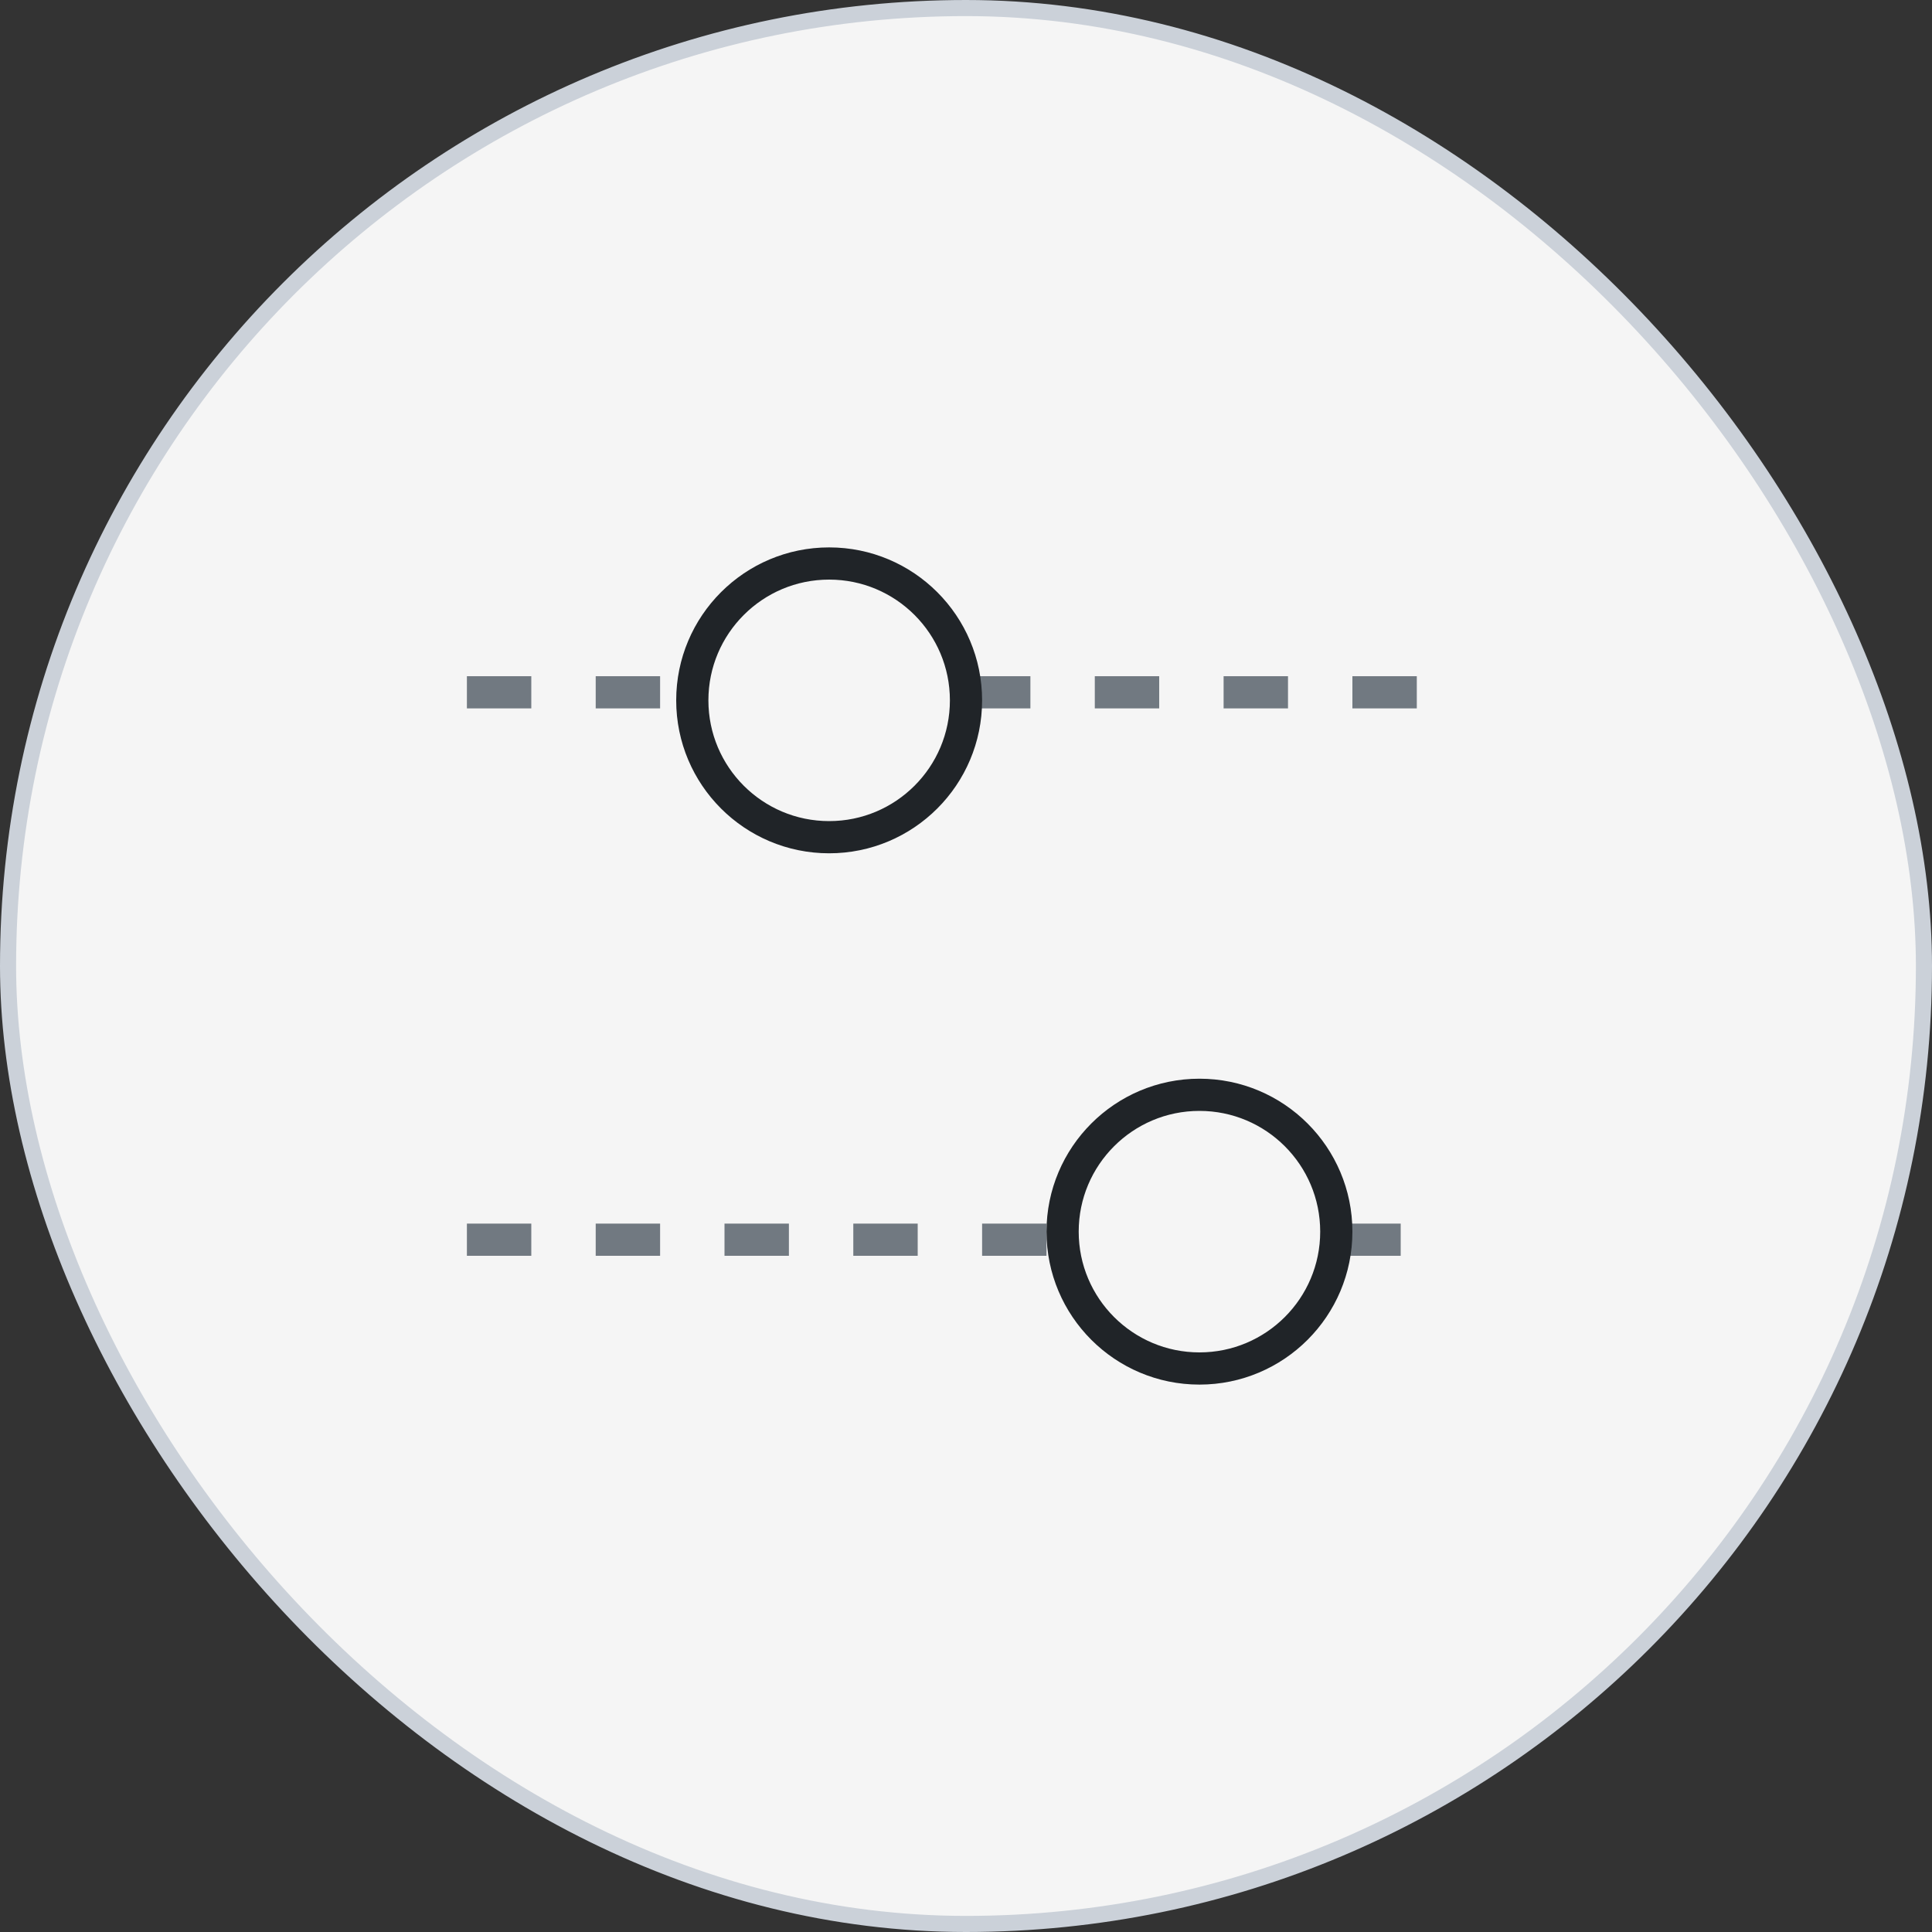
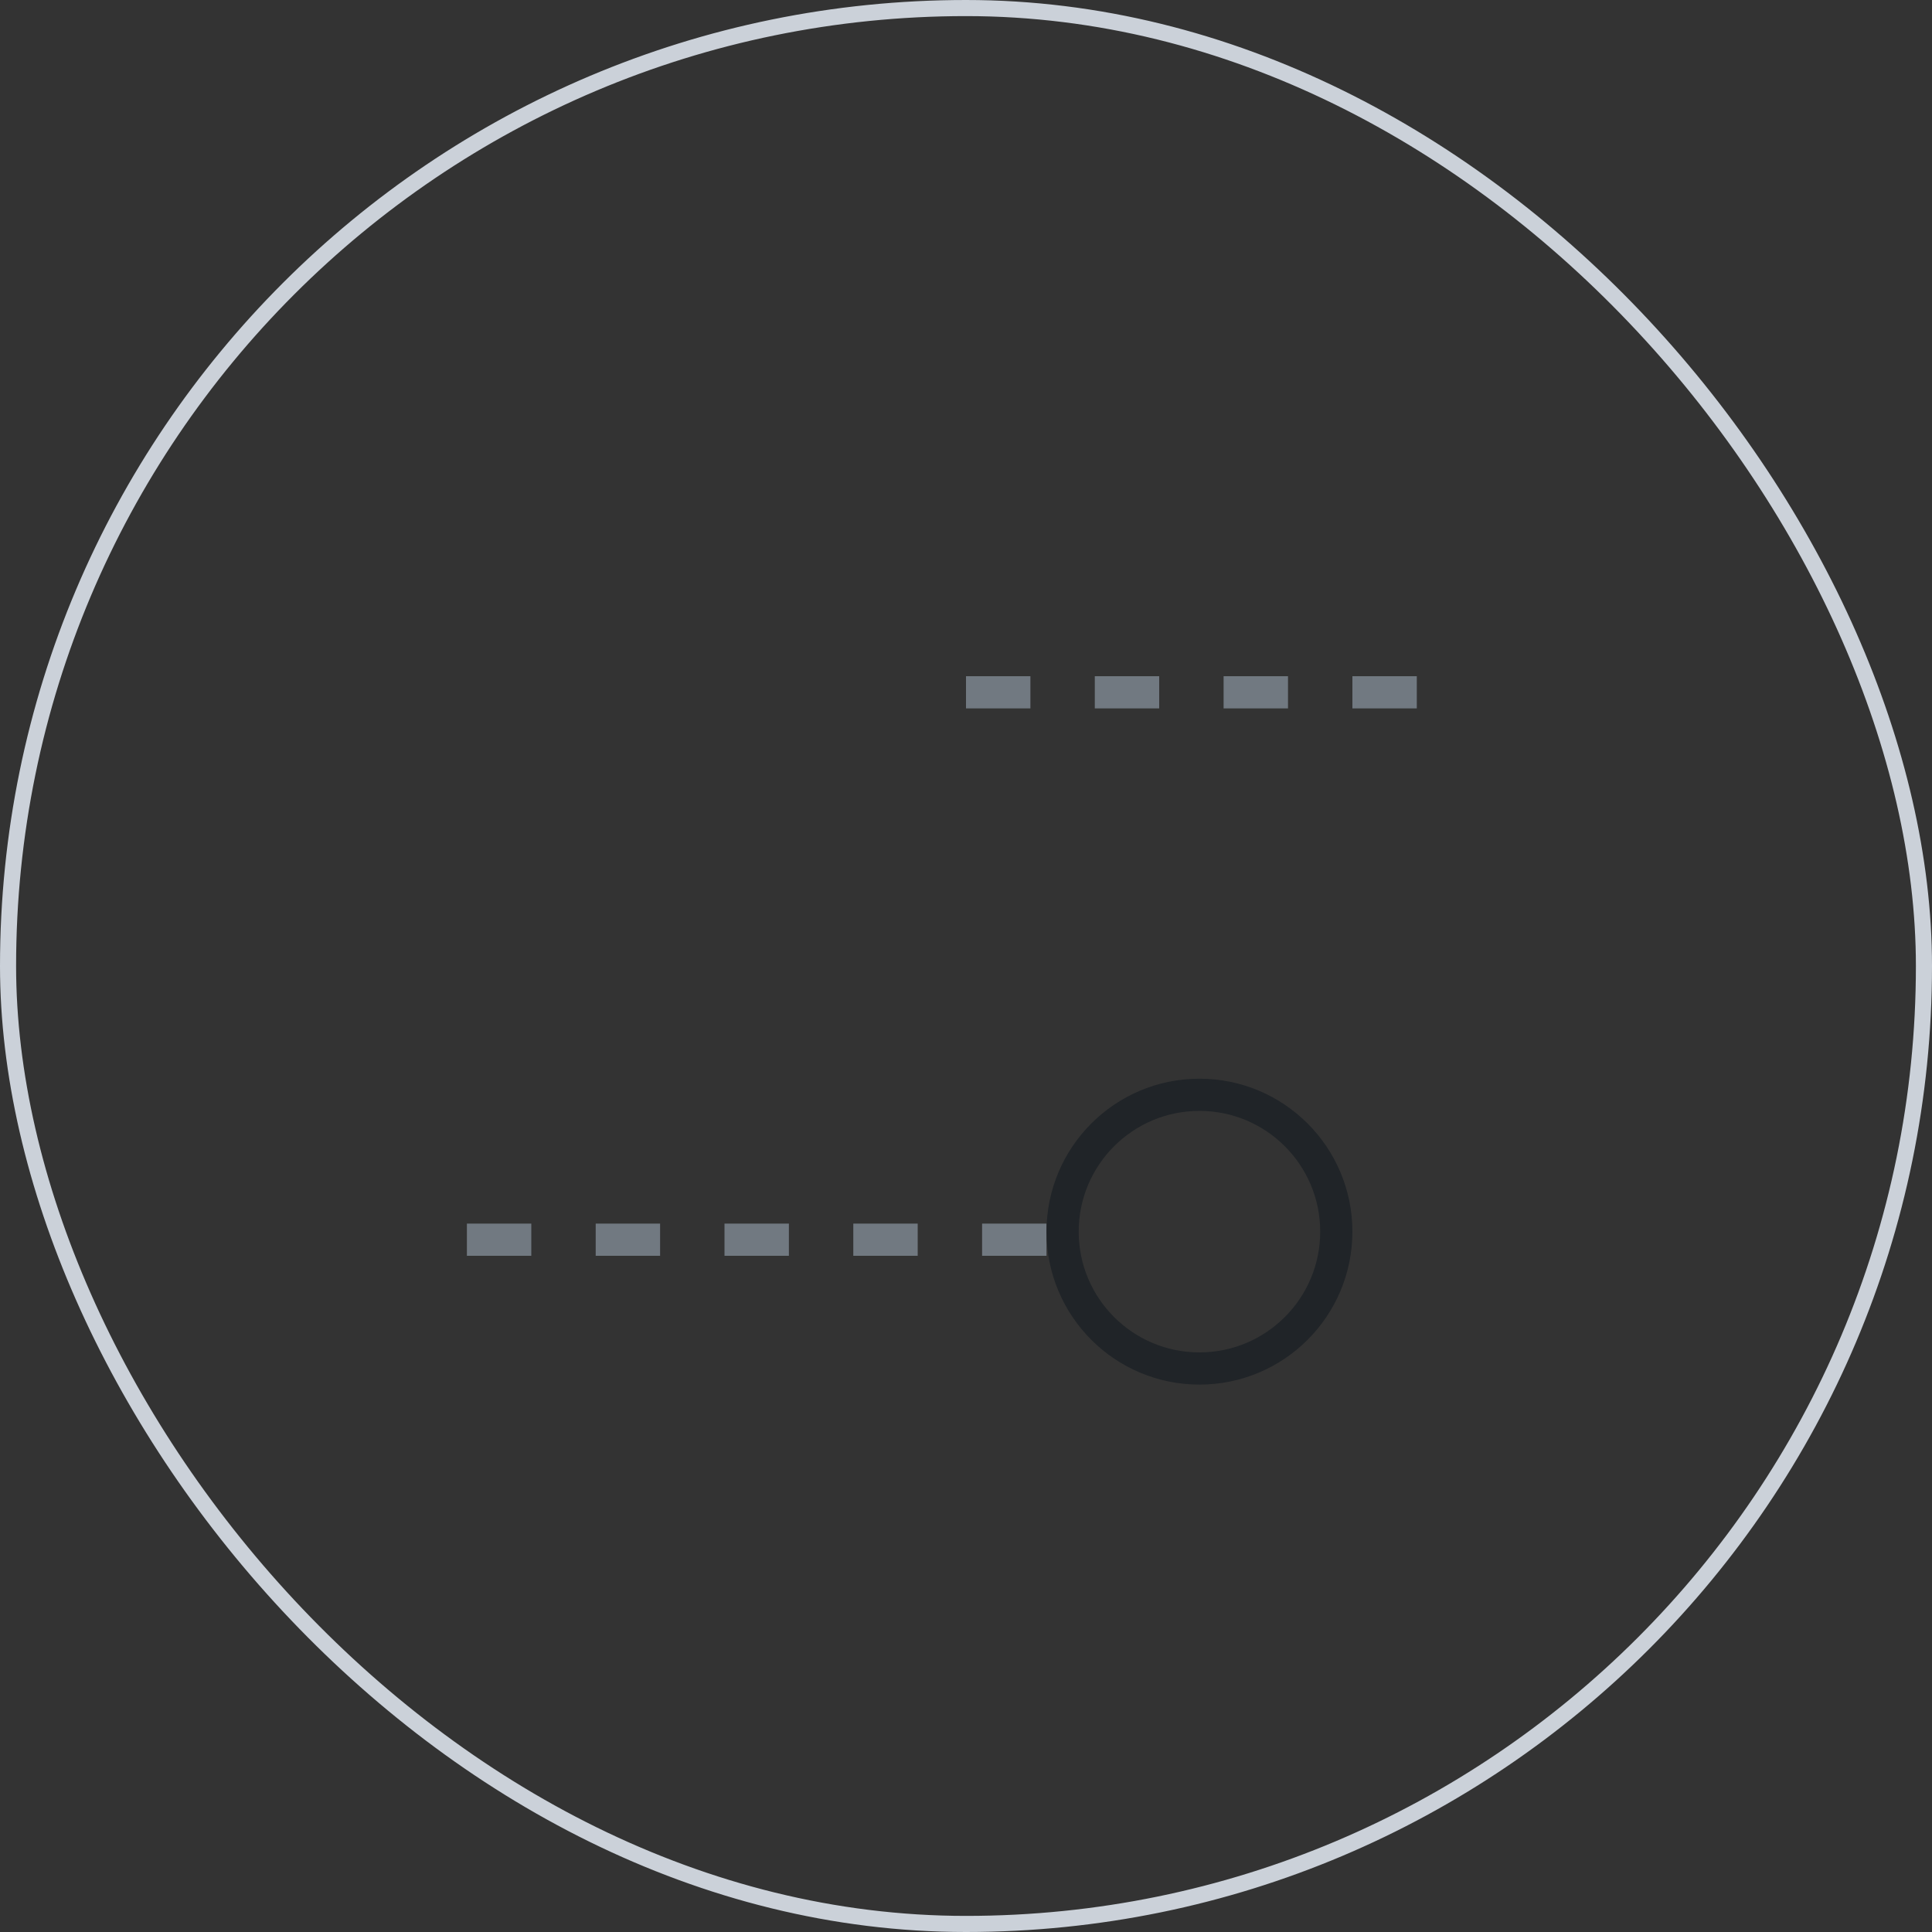
<svg xmlns="http://www.w3.org/2000/svg" width="120" height="120" viewBox="0 0 120 120" fill="none">
  <rect x="0" y="0" width="120" height="120" fill="#333333" stroke="none" />
-   <rect x="0.5" y="0.5" width="119" height="119" rx="59.5" fill="#F5F5F5" />
  <rect x="0.5" y="0.5" width="119" height="119" rx="59.5" stroke="#CBD1D9" />
-   <path d="M83 77H91" stroke="#717981" stroke-width="2" stroke-linejoin="round" stroke-dasharray="4 4" />
  <path d="M29 77H66" stroke="#717981" stroke-width="2" stroke-linejoin="round" stroke-dasharray="4 4" />
  <path d="M60 43H91" stroke="#717981" stroke-width="2" stroke-linejoin="round" stroke-dasharray="4 4" />
-   <path d="M29 43H43" stroke="#717981" stroke-width="2" stroke-linejoin="round" stroke-dasharray="4 4" />
-   <path d="M51.5 52C56.194 52 60 48.194 60 43.5C60 38.806 56.194 35 51.5 35C46.806 35 43 38.806 43 43.5C43 48.194 46.806 52 51.5 52Z" stroke="#202428" stroke-width="2" stroke-linecap="round" stroke-linejoin="round" />
-   <path d="M74.5 85C79.194 85 83 81.194 83 76.5C83 71.806 79.194 68 74.5 68C69.806 68 66 71.806 66 76.5C66 81.194 69.806 85 74.5 85Z" stroke="#202428" stroke-width="2" stroke-linecap="round" stroke-linejoin="round" />
+   <path d="M74.5 85C79.194 85 83 81.194 83 76.5C83 71.806 79.194 68 74.5 68C69.806 68 66 71.806 66 76.5C66 81.194 69.806 85 74.5 85" stroke="#202428" stroke-width="2" stroke-linecap="round" stroke-linejoin="round" />
</svg>